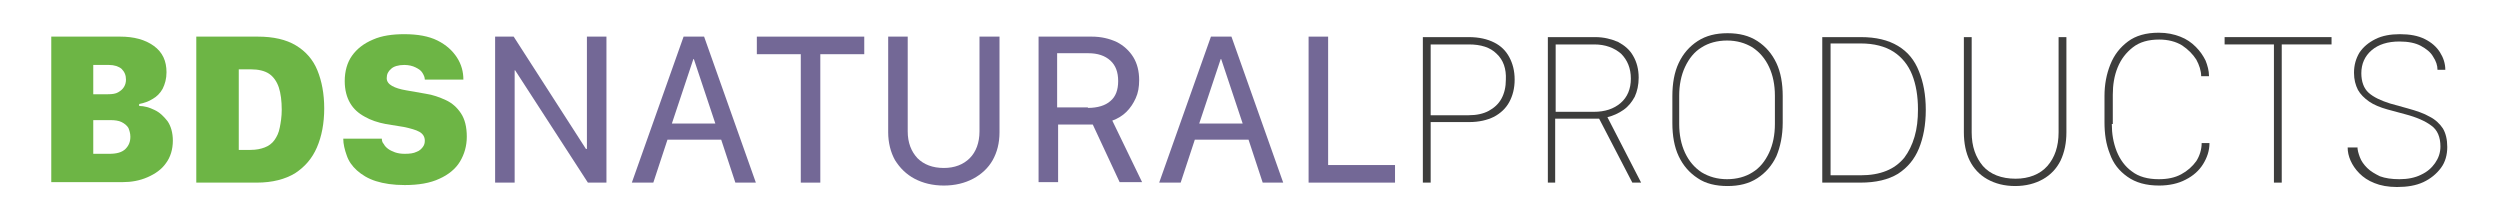
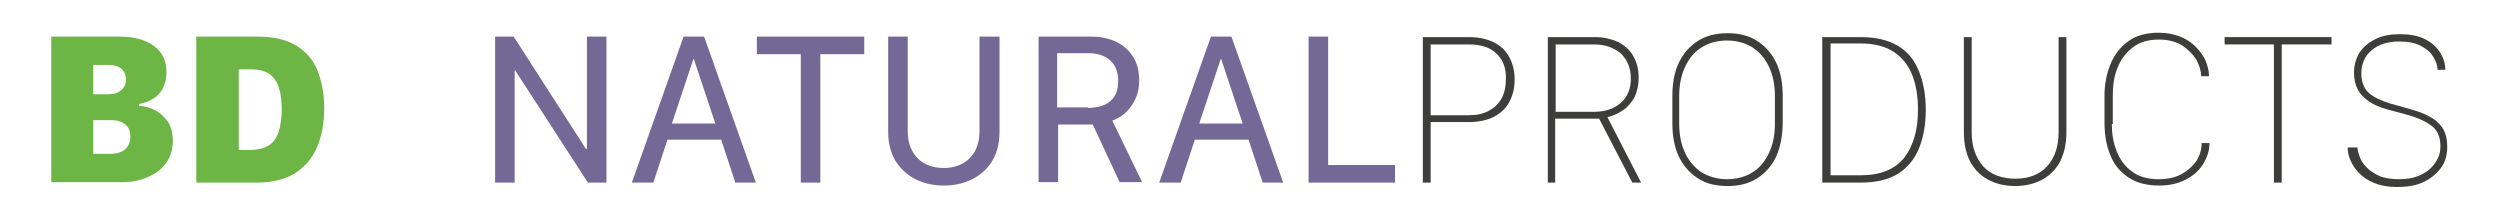
<svg xmlns="http://www.w3.org/2000/svg" id="Capa_1" x="0px" y="0px" viewBox="0 0 512 45" style="enable-background:new 0 0 512 45;" xml:space="preserve">
  <style type="text/css">	.st0{fill:#6DB545;}	.st1{fill:#736896;}	.st2{fill:#3D3D3C;}</style>
  <g>
    <path class="st0" d="M10.5,7.5h14.1c2.8,0,5.1,0.6,6.9,1.9c1.8,1.3,2.6,3.1,2.6,5.4c0,1.3-0.3,2.4-0.8,3.4  c-0.5,0.9-1.2,1.6-2.1,2.1c-0.8,0.5-1.7,0.8-2.7,1v0.4c1,0,2.1,0.3,3.1,0.8c1.1,0.5,1.9,1.3,2.7,2.3c0.7,1,1.1,2.4,1.1,4  c0,1.8-0.5,3.4-1.4,4.6c-0.9,1.3-2.2,2.2-3.8,2.9c-1.6,0.7-3.3,1-5.1,1H10.5V7.5z M19.1,19.3h3c0.9,0,1.6-0.1,2.1-0.4  c0.5-0.3,0.9-0.6,1.2-1.1c0.3-0.5,0.4-1,0.4-1.5c0-0.9-0.3-1.6-0.9-2.2c-0.6-0.5-1.5-0.8-2.6-0.8h-3.2V19.3z M19.1,31.5h3.3  c1.5,0,2.6-0.3,3.3-1c0.7-0.7,1-1.5,1-2.5c0-0.7-0.2-1.3-0.4-1.8c-0.3-0.5-0.8-0.9-1.4-1.2c-0.6-0.3-1.4-0.4-2.3-0.4h-3.5V31.5z" />
    <path class="st0" d="M52.8,7.5c3.2,0,5.8,0.6,7.8,1.8c2,1.2,3.5,2.9,4.4,5.1c0.9,2.2,1.4,4.8,1.4,7.8c0,3-0.5,5.7-1.5,8  c-1,2.3-2.5,4-4.5,5.3c-2,1.2-4.6,1.9-7.8,1.9H40.2V7.5H52.8z M48.8,30.7h2.5c1.2,0,2.1-0.2,2.9-0.5c0.8-0.3,1.5-0.8,2-1.5  c0.5-0.7,0.9-1.5,1.1-2.6c0.2-1,0.4-2.2,0.4-3.6c0-1.8-0.2-3.4-0.6-4.6c-0.4-1.2-1.1-2.2-2-2.8c-0.9-0.6-2.2-0.9-3.7-0.9h-2.5V30.7  z" />
-     <path class="st0" d="M78.2,28.4c0,0.4,0.1,0.8,0.4,1.1c0.2,0.4,0.5,0.7,0.9,1c0.4,0.3,0.9,0.5,1.4,0.7c0.6,0.2,1.2,0.3,2,0.3  c1,0,1.8-0.1,2.4-0.4c0.6-0.2,1-0.6,1.3-1c0.3-0.4,0.4-0.8,0.4-1.3c0-0.8-0.4-1.4-1.1-1.8c-0.7-0.4-1.8-0.7-3.2-1L79,25.4  c-1.6-0.3-3.1-0.8-4.3-1.5c-1.3-0.7-2.3-1.6-3-2.8c-0.7-1.2-1.1-2.7-1.1-4.5c0-2,0.5-3.8,1.5-5.2c1-1.4,2.4-2.5,4.3-3.3  c1.8-0.8,4-1.1,6.4-1.1c2.7,0,5,0.4,6.8,1.3c1.8,0.9,3.1,2.1,4,3.5c0.9,1.4,1.3,2.9,1.3,4.5H87c0-0.5-0.2-0.9-0.5-1.4  c-0.3-0.5-0.8-0.8-1.4-1.1c-0.6-0.3-1.4-0.5-2.3-0.5c-1.2,0-2.2,0.3-2.7,0.8c-0.6,0.5-0.9,1.1-0.9,1.9c0,0.7,0.4,1.2,1.1,1.6  c0.7,0.4,1.7,0.7,2.9,0.9l4,0.7c1.4,0.2,2.8,0.7,4.1,1.3c1.3,0.6,2.3,1.5,3.1,2.7c0.8,1.2,1.2,2.8,1.2,4.8c0,1.9-0.5,3.6-1.4,5.1  c-0.9,1.5-2.4,2.7-4.2,3.5c-1.9,0.9-4.3,1.3-7.1,1.3c-2.4,0-4.3-0.3-5.9-0.8c-1.6-0.5-2.9-1.3-3.9-2.2c-1-0.9-1.7-1.9-2.1-3.1  c-0.4-1.1-0.7-2.3-0.7-3.4H78.2z" />
    <polygon class="st1" points="101.4,37.4 101.4,7.5 105.2,7.5 120,30.5 120.2,30.5 120.2,7.5 124.2,7.5 124.2,37.4 120.4,37.4   105.5,14.4 105.4,14.4 105.4,37.4  " />
    <path class="st1" d="M129.4,37.4L140,7.5h4.2l10.6,29.9h-4.2l-2.9-8.8h-11l-2.9,8.8H129.4z M142,12.1l-4.4,13.2h8.9l-4.4-13.2H142z  " />
    <polygon class="st1" points="164,37.4 164,11.1 155,11.1 155,7.5 177,7.5 177,11.1 168,11.1 168,37.4  " />
    <path class="st1" d="M198.6,32.4c1.3-1.3,2-3.2,2-5.5V7.5h4.1v19.6c0,2.2-0.5,4.1-1.4,5.7c-0.9,1.6-2.3,2.9-4,3.8  c-1.7,0.9-3.7,1.4-6,1.4c-2.3,0-4.3-0.5-6-1.4c-1.7-0.9-3-2.2-4-3.8c-0.9-1.6-1.4-3.6-1.4-5.7V7.5h4v19.4c0,2.3,0.7,4.1,2,5.5  c1.3,1.3,3.1,2,5.4,2C195.5,34.4,197.3,33.7,198.6,32.4" />
    <path class="st1" d="M228.7,8.6c1.4,0.7,2.6,1.8,3.4,3.1c0.8,1.3,1.2,2.9,1.2,4.7c0,1.4-0.2,2.6-0.7,3.7c-0.5,1.1-1.1,2-1.9,2.8  c-0.8,0.8-1.8,1.4-2.9,1.8l6.1,12.6h-4.6l-5.5-11.8h-7.1v11.8h-4V7.5h10.9C225.5,7.5,227.2,7.9,228.7,8.6 M222.8,22.1  c2,0,3.6-0.5,4.6-1.4c1.1-0.9,1.6-2.3,1.6-4.1c0-1.8-0.5-3.2-1.6-4.2c-1.1-1-2.6-1.5-4.5-1.5h-6.4v11.1H222.8z" />
    <path class="st1" d="M237.4,37.4L248,7.5h4.2l10.6,29.9h-4.2l-2.9-8.8h-11l-2.9,8.8H237.4z M250,12.1l-4.4,13.2h8.9l-4.4-13.2H250z  " />
    <polygon class="st1" points="285.7,37.4 268,37.4 268,7.5 272,7.5 272,33.8 285.7,33.8  " />
    <path class="st2" d="M306,8.7c1.4,0.7,2.4,1.7,3.1,3c0.7,1.3,1.1,2.8,1.1,4.6c0,1.8-0.4,3.3-1.1,4.6c-0.7,1.3-1.8,2.3-3.1,3  c-1.4,0.7-3.1,1.1-5.1,1.1H293v12.4h-1.6V7.6h9.4C302.9,7.6,304.6,8,306,8.7 M306.5,11c-1.3-1.3-3.2-1.9-5.7-1.9H293v14.5h7.8  c1.6,0,3-0.3,4.1-0.9c1.1-0.6,2-1.4,2.6-2.5c0.6-1.1,0.9-2.4,0.9-3.9C308.5,14.1,307.9,12.3,306.5,11" />
    <path class="st2" d="M331.4,8.6c1.3,0.7,2.4,1.6,3.1,2.9c0.7,1.2,1.1,2.7,1.1,4.4c0,1.5-0.3,2.8-0.8,3.9c-0.6,1.1-1.3,2-2.3,2.7  c-1,0.7-2.1,1.2-3.3,1.5l6.9,13.4h-1.8l-6.8-13.1h-9v13.1H317V7.6h9.7C328.5,7.6,330,8,331.4,8.6 M326.4,22.9  c2.3,0,4.1-0.6,5.5-1.8c1.4-1.2,2.1-2.9,2.1-5c0-2.1-0.7-3.8-2-5.1c-1.4-1.2-3.2-1.9-5.5-1.9h-7.9v13.8H326.4z" />
    <path class="st2" d="M363.8,32c-0.9,1.9-2.2,3.4-3.9,4.5c-1.7,1.1-3.7,1.6-6.1,1.6c-2.4,0-4.5-0.5-6.1-1.6c-1.7-1.1-3-2.6-3.9-4.5  c-0.9-1.9-1.3-4.2-1.3-6.8v-5.5c0-2.6,0.4-4.9,1.3-6.8c0.9-1.9,2.2-3.4,3.9-4.5c1.7-1.1,3.7-1.6,6.1-1.6c2.4,0,4.4,0.5,6.1,1.6  c1.7,1.1,3,2.6,3.9,4.5c0.9,1.9,1.3,4.2,1.3,6.8v5.4C365.1,27.8,364.6,30.1,363.8,32 M362.3,13.7c-0.8-1.7-1.9-3-3.4-4  c-1.5-0.9-3.2-1.4-5.2-1.4c-2,0-3.8,0.5-5.2,1.4c-1.5,0.9-2.6,2.3-3.4,4c-0.8,1.7-1.2,3.7-1.2,5.9v5.8c0,2.2,0.4,4.2,1.2,5.9  c0.8,1.7,1.9,3,3.4,4c1.5,0.9,3.2,1.4,5.2,1.4c2,0,3.8-0.5,5.2-1.4c1.5-0.9,2.6-2.3,3.4-4c0.8-1.7,1.2-3.7,1.2-5.9v-5.8  C363.5,17.4,363.1,15.4,362.3,13.7" />
    <path class="st2" d="M381.1,7.6c3.1,0,5.6,0.6,7.6,1.8c2,1.2,3.4,2.9,4.3,5.2c0.9,2.2,1.4,4.8,1.4,7.9c0,3.1-0.5,5.7-1.4,7.9  c-0.9,2.2-2.3,3.9-4.3,5.2c-2,1.2-4.5,1.8-7.7,1.8h-7.8V7.6H381.1z M374.8,35.9h6.2c2.1,0,3.8-0.3,5.3-0.9c1.5-0.6,2.7-1.5,3.7-2.7  c0.9-1.2,1.6-2.6,2.1-4.3c0.5-1.7,0.7-3.5,0.7-5.6c0-2.7-0.4-5.1-1.2-7.1c-0.8-2-2.1-3.6-3.8-4.7c-1.7-1.1-4-1.7-6.7-1.7h-6.2V35.9  z" />
    <path class="st2" d="M419.3,34c1.5-1.7,2.3-4,2.3-6.9V7.6h1.6v19.5c0,2.2-0.4,4.1-1.2,5.8c-0.8,1.6-2,2.9-3.6,3.8  c-1.6,0.9-3.5,1.4-5.7,1.4c-2.2,0-4.1-0.5-5.7-1.4c-1.6-0.9-2.8-2.2-3.6-3.8c-0.8-1.6-1.2-3.6-1.2-5.8V7.6h1.6v19.5  c0,2.9,0.8,5.1,2.3,6.9c1.5,1.7,3.8,2.6,6.7,2.6C415.5,36.6,417.8,35.7,419.3,34" />
    <path class="st2" d="M432.5,25.4c0,2,0.3,3.8,1,5.6c0.7,1.7,1.7,3.1,3.1,4.1c1.4,1.1,3.3,1.6,5.5,1.6c1.8,0,3.3-0.3,4.6-1  c1.3-0.7,2.3-1.6,3.1-2.7c0.7-1.1,1.1-2.4,1.1-3.7h1.6v0v0c0,1.6-0.5,3-1.3,4.3c-0.8,1.3-2,2.4-3.6,3.2c-1.5,0.8-3.4,1.2-5.4,1.2  c-2.7,0-4.8-0.6-6.5-1.8c-1.7-1.2-2.9-2.7-3.6-4.7c-0.8-2-1.1-4.1-1.1-6.5v-5.3c0-2.4,0.4-4.5,1.2-6.5c0.8-2,2-3.5,3.6-4.7  c1.6-1.2,3.7-1.8,6.3-1.8c1.7,0,3.1,0.3,4.4,0.8c1.3,0.5,2.3,1.2,3.2,2.1c0.9,0.9,1.5,1.8,2,2.8c0.4,1,0.7,2.1,0.7,3.1v0.1h-1.6  c0-1.1-0.4-2.3-1-3.4c-0.7-1.1-1.7-2.1-2.9-2.9c-1.3-0.8-2.9-1.2-4.7-1.2c-2.2,0-4,0.5-5.4,1.6c-1.4,1.1-2.4,2.4-3.1,4.1  c-0.7,1.7-1,3.6-1,5.6V25.4z" />
    <polygon class="st2" points="465.7,37.4 465.7,9.1 455.6,9.1 455.6,7.6 477.5,7.6 477.5,9.1 467.3,9.1 467.3,37.4  " />
    <path class="st2" d="M482.8,30c0,0.7,0.2,1.4,0.5,2.2c0.3,0.8,0.8,1.5,1.5,2.2c0.7,0.7,1.6,1.2,2.6,1.7c1.1,0.4,2.4,0.6,4,0.6  c1.7,0,3.2-0.3,4.4-0.9c1.3-0.6,2.2-1.4,2.9-2.4c0.7-1,1.1-2.1,1.1-3.4c0-1.9-0.6-3.4-1.9-4.3c-1.2-0.9-3-1.7-5.3-2.3l-3.7-1  c-1.4-0.4-2.7-0.9-3.7-1.6c-1-0.7-1.8-1.5-2.3-2.4c-0.5-1-0.8-2.1-0.8-3.5c0-1.6,0.4-2.9,1.1-4.1c0.8-1.2,1.9-2.1,3.3-2.8  c1.4-0.7,3.1-1,5-1c2,0,3.7,0.3,5.1,1s2.4,1.6,3.1,2.7c0.7,1.1,1.1,2.3,1.1,3.6h-1.6c0-0.9-0.3-1.8-0.9-2.7  c-0.5-0.9-1.4-1.6-2.5-2.2c-1.1-0.6-2.6-0.9-4.4-0.9c-2.4,0-4.3,0.6-5.7,1.8c-1.4,1.2-2.1,2.8-2.1,4.7c0,1.7,0.5,3.1,1.5,4  c1,0.9,2.5,1.6,4.4,2.2l3.6,1c1.8,0.5,3.3,1,4.5,1.7c1.2,0.6,2.1,1.5,2.7,2.4c0.6,1,0.9,2.3,0.9,3.8c0,1.6-0.4,3.1-1.3,4.3  c-0.9,1.2-2.1,2.2-3.6,2.9c-1.5,0.7-3.3,1-5.4,1c-1.8,0-3.4-0.3-4.6-0.8c-1.3-0.5-2.3-1.2-3.1-2c-0.8-0.8-1.4-1.7-1.8-2.6  c-0.4-0.9-0.6-1.8-0.6-2.7H482.8z" />
  </g>
</svg>